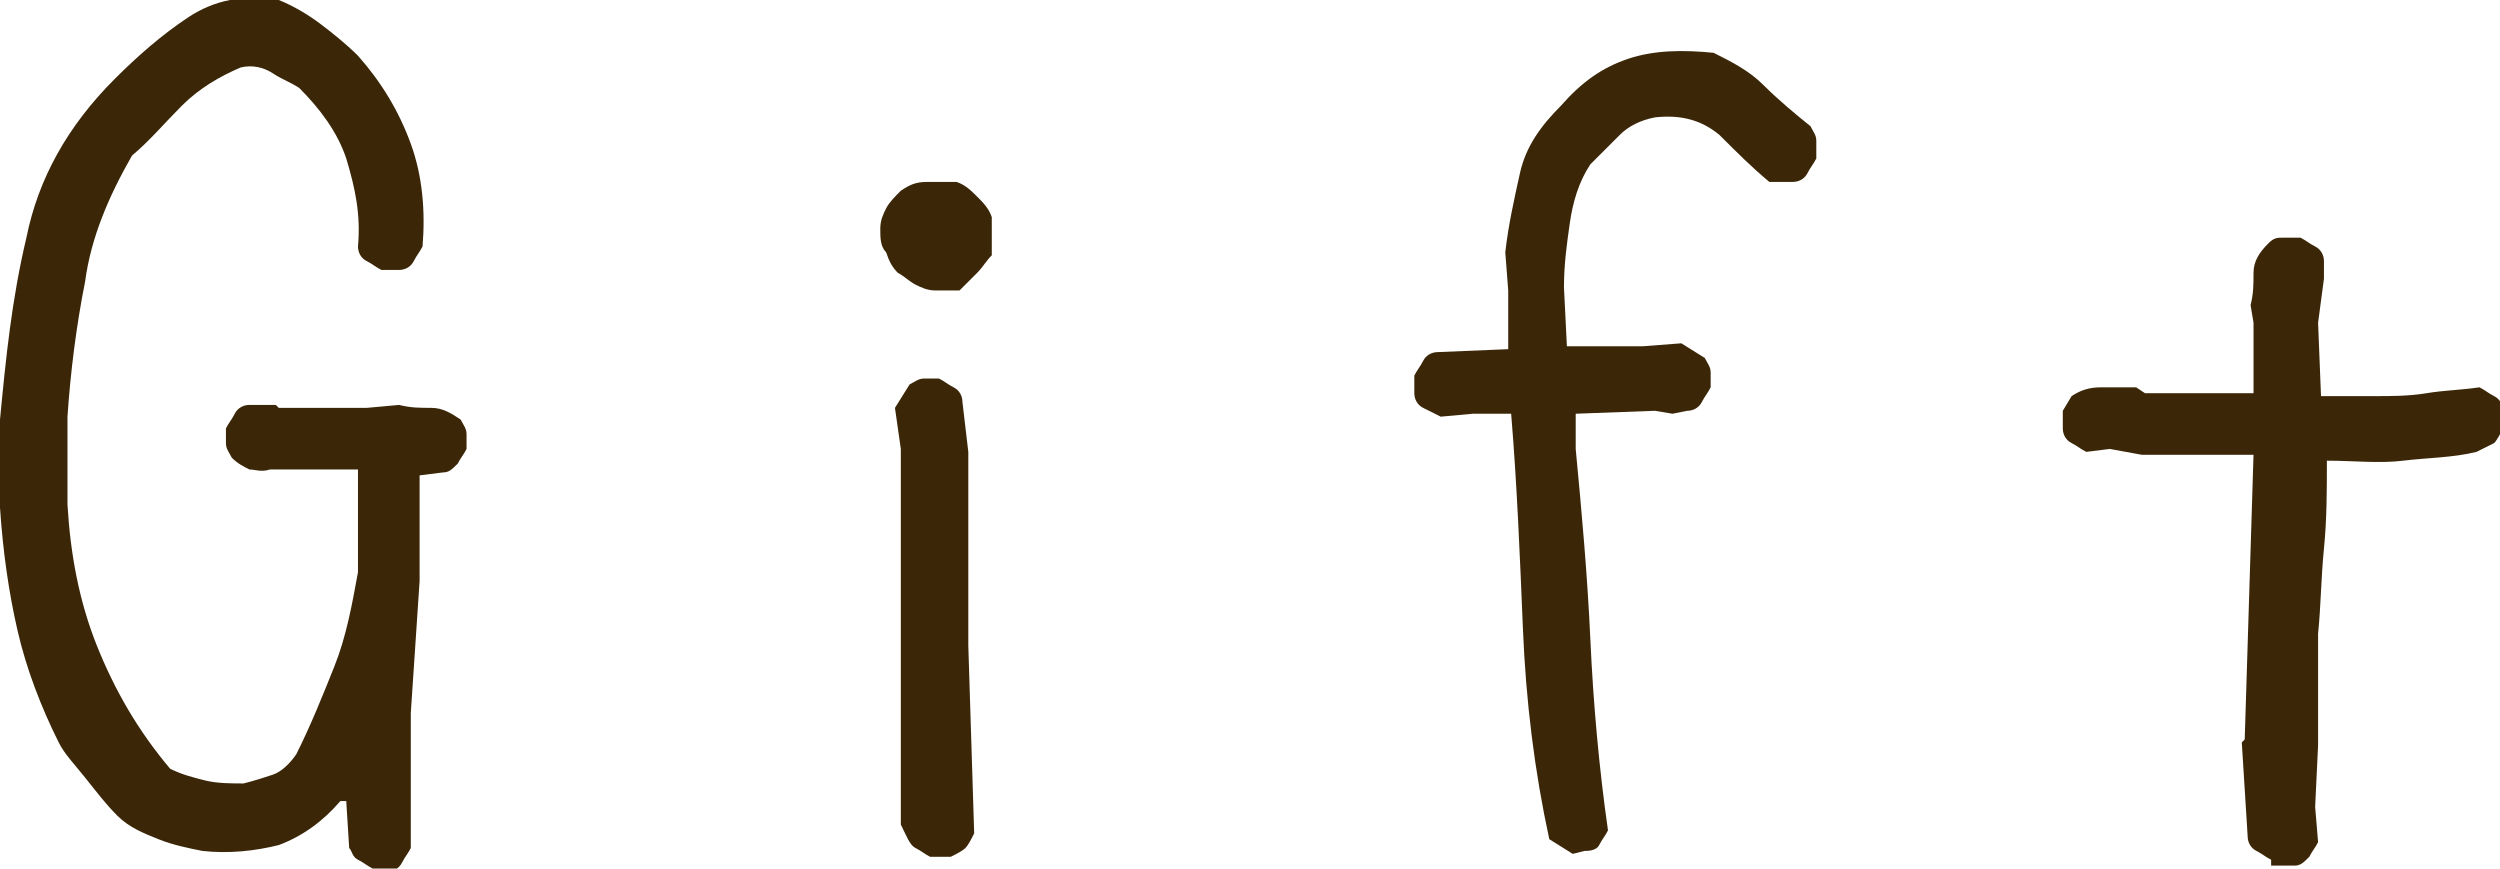
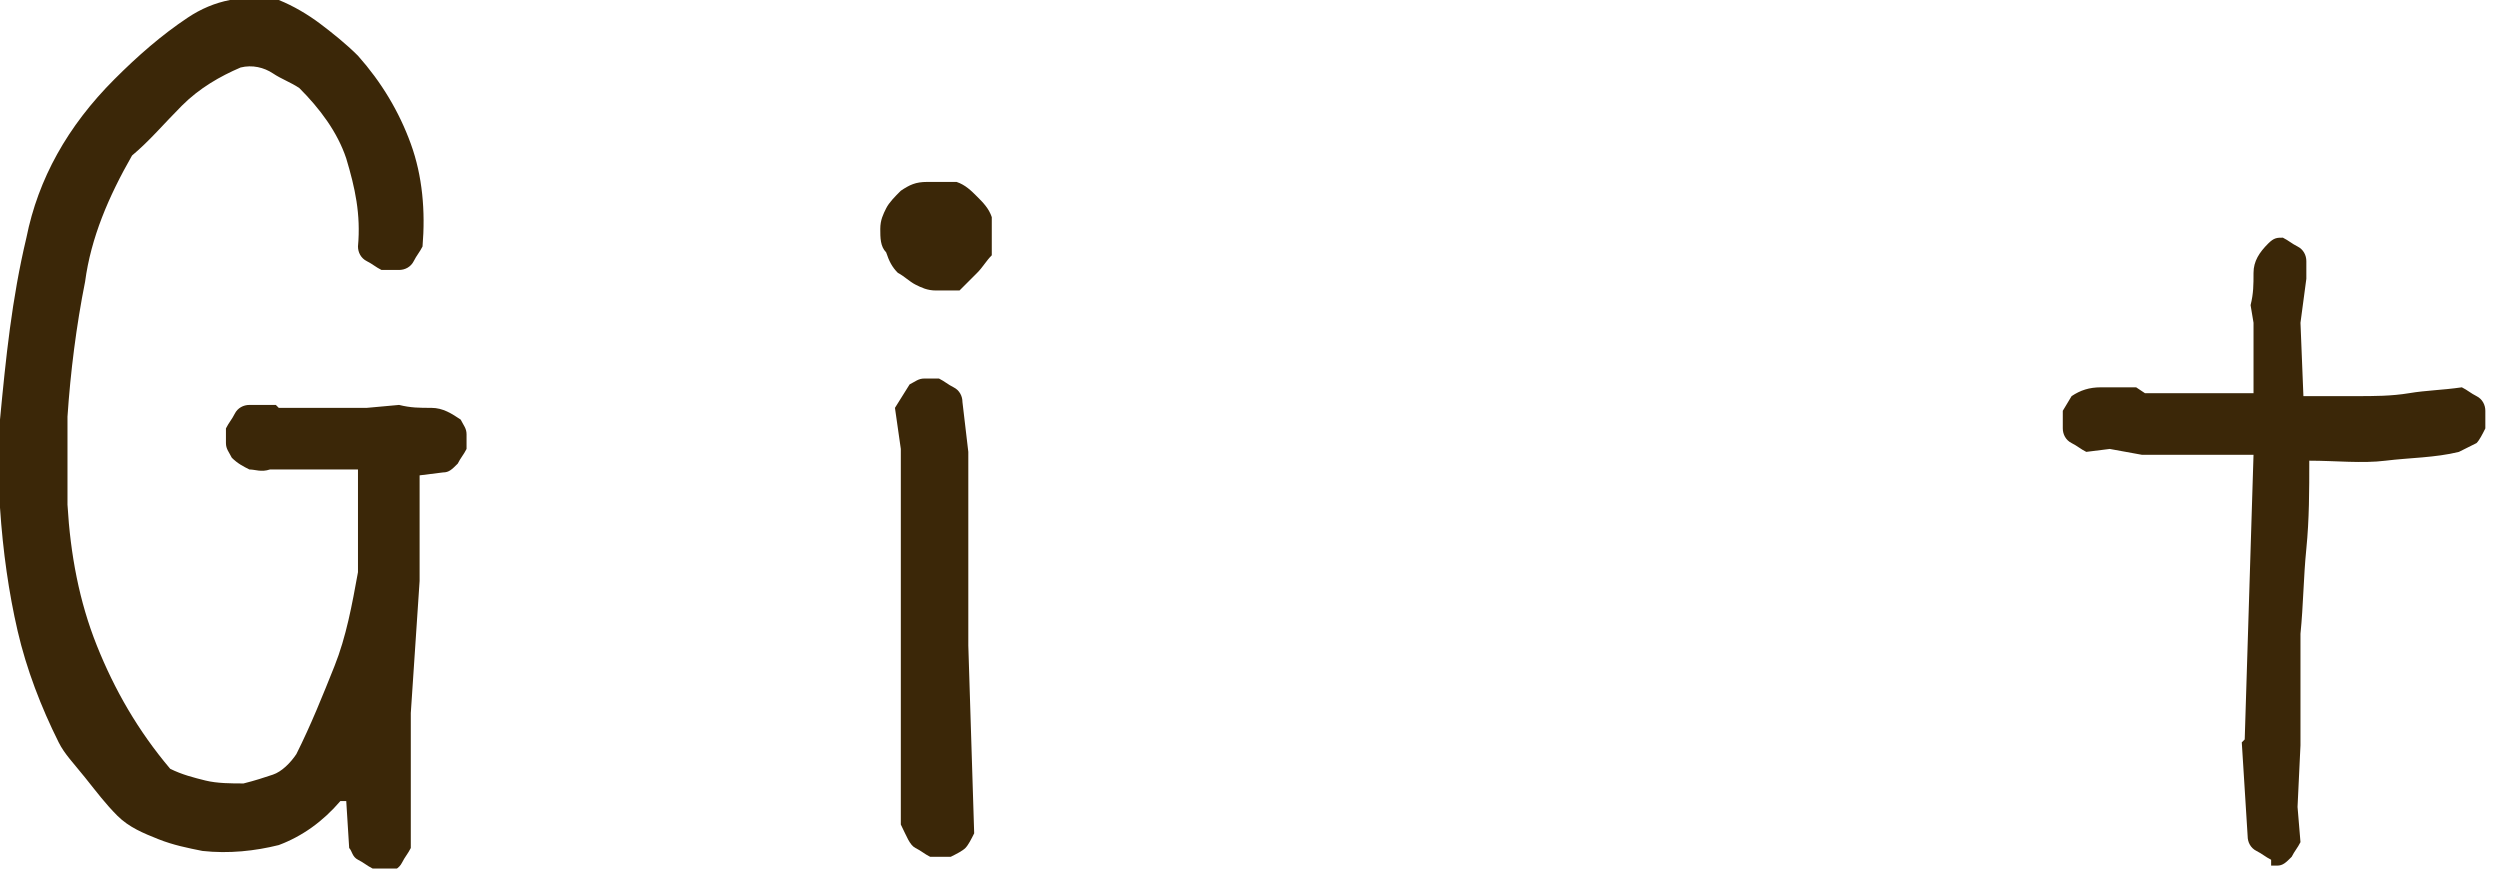
<svg xmlns="http://www.w3.org/2000/svg" version="1.1" id="レイヤー_1" x="0px" y="0px" viewBox="0 0 85.2 29.6" style="enable-background:new 0 0 85.2 29.6;" xml:space="preserve">
  <style type="text/css">
	.st0{enable-background:new    ;}
	.st1{fill:#3B2708;}
</style>
  <g id="レイヤー_2_1_">
    <g id="レイヤー_1-2">
      <g class="st0">
        <path class="st1" d="M12.7,29.6c-0.2-0.1-0.3-0.2-0.5-0.3S12,29,11.9,28.9l-0.1-1.6h-0.2c-0.6,0.7-1.3,1.2-2.1,1.5     C8.7,29,7.8,29.1,6.9,29c-0.5-0.1-1-0.2-1.5-0.4c-0.5-0.2-1-0.4-1.4-0.8c-0.4-0.4-0.7-0.8-1.1-1.3S2.2,25.7,2,25.3     c-0.6-1.2-1.1-2.5-1.4-3.8S0.1,18.8,0,17.3v-3c0.2-2.1,0.4-4.1,0.9-6.2c0.4-2,1.4-3.8,3-5.4c0.8-0.8,1.6-1.5,2.5-2.1     c0.9-0.6,1.9-0.8,3.1-0.6c0.5,0.2,1,0.5,1.4,0.8s0.9,0.7,1.3,1.1C13,2.8,13.6,3.8,14,4.9c0.4,1.1,0.5,2.3,0.4,3.5     c-0.1,0.2-0.2,0.3-0.3,0.5s-0.3,0.3-0.5,0.3H13c-0.2-0.1-0.3-0.2-0.5-0.3s-0.3-0.3-0.3-0.5c0.1-1.1-0.1-2-0.4-3     c-0.3-0.9-0.9-1.7-1.6-2.4C9.9,2.8,9.6,2.7,9.3,2.5S8.6,2.2,8.2,2.3C7.5,2.6,6.8,3,6.2,3.6C5.6,4.2,5.1,4.8,4.5,5.3     C3.7,6.7,3.1,8.1,2.9,9.6c-0.3,1.5-0.5,3.1-0.6,4.6v3c0.1,1.7,0.4,3.3,1,4.8s1.4,2.9,2.5,4.2c0.4,0.2,0.8,0.3,1.2,0.4     s0.9,0.1,1.3,0.1c0.4-0.1,0.7-0.2,1-0.3s0.6-0.4,0.8-0.7c0.5-1,0.9-2,1.3-3c0.4-1,0.6-2.1,0.8-3.2v-3.5h-3     C8.9,16.1,8.7,16,8.5,16c-0.2-0.1-0.4-0.2-0.6-0.4c-0.1-0.2-0.2-0.3-0.2-0.5c0-0.2,0-0.3,0-0.5c0.1-0.2,0.2-0.3,0.3-0.5     s0.3-0.3,0.5-0.3h0.9l0.1,0.1h3l1.1-0.1c0.4,0.1,0.7,0.1,1.1,0.1s0.7,0.2,1,0.4c0.1,0.2,0.2,0.3,0.2,0.5c0,0.2,0,0.3,0,0.5     c-0.1,0.2-0.2,0.3-0.3,0.5c-0.2,0.2-0.3,0.3-0.5,0.3l-0.8,0.1v3.6l-0.3,4.5v4.6c-0.1,0.2-0.2,0.3-0.3,0.5s-0.3,0.3-0.5,0.3H12.7z     " />
        <path class="st1" d="M31.9,9.9c-0.3,0-0.5-0.1-0.7-0.2c-0.2-0.1-0.4-0.3-0.6-0.4c-0.2-0.2-0.3-0.4-0.4-0.7C30,8.4,30,8.1,30,7.8     c0-0.3,0.1-0.5,0.2-0.7c0.1-0.2,0.3-0.4,0.5-0.6c0.3-0.2,0.5-0.3,0.9-0.3c0.3,0,0.7,0,1,0c0.3,0.1,0.5,0.3,0.7,0.5     c0.2,0.2,0.4,0.4,0.5,0.7v1.3c-0.2,0.2-0.3,0.4-0.5,0.6c-0.2,0.2-0.4,0.4-0.6,0.6H31.9z M31.7,29.2c-0.2-0.1-0.3-0.2-0.5-0.3     s-0.3-0.4-0.5-0.8v-6.2v-6.6l-0.2-1.4l0.5-0.8c0.2-0.1,0.3-0.2,0.5-0.2s0.3,0,0.5,0c0.2,0.1,0.3,0.2,0.5,0.3s0.3,0.3,0.3,0.5     l0.2,1.7v6.6l0.2,6.4c-0.1,0.2-0.2,0.4-0.3,0.5c-0.1,0.1-0.3,0.2-0.5,0.3H31.7z" />
-         <path class="st1" d="M53.6,29.1l-0.8-0.5c-0.5-2.3-0.8-4.7-0.9-7.2c-0.1-2.4-0.2-4.9-0.4-7.3h-1.3l-1.1,0.1     c-0.2-0.1-0.4-0.2-0.6-0.3s-0.3-0.3-0.3-0.5v-0.6c0.1-0.2,0.2-0.3,0.3-0.5s0.3-0.3,0.5-0.3l2.4-0.1v-2l-0.1-1.3     c0.1-0.9,0.3-1.8,0.5-2.7c0.2-0.9,0.7-1.6,1.4-2.3c0.7-0.8,1.4-1.3,2.3-1.6s1.9-0.3,2.9-0.2c0.6,0.3,1.2,0.6,1.7,1.1     s1.1,1,1.6,1.4c0.1,0.2,0.2,0.3,0.2,0.5c0,0.2,0,0.3,0,0.6c-0.1,0.2-0.2,0.3-0.3,0.5s-0.3,0.3-0.5,0.3h-0.8     c-0.6-0.5-1.1-1-1.7-1.6c-0.6-0.5-1.3-0.7-2.2-0.6c-0.5,0.1-0.9,0.3-1.2,0.6s-0.7,0.7-1,1c-0.4,0.6-0.6,1.3-0.7,2     c-0.1,0.7-0.2,1.4-0.2,2.2l0.1,2h2.6l1.3-0.1l0.8,0.5c0.1,0.2,0.2,0.3,0.2,0.5c0,0.2,0,0.3,0,0.5c-0.1,0.2-0.2,0.3-0.3,0.5     s-0.3,0.3-0.5,0.3l-0.5,0.1L56.4,14l-2.7,0.1v1.2c0.2,2.1,0.4,4.3,0.5,6.5c0.1,2.2,0.3,4.4,0.6,6.5c-0.1,0.2-0.2,0.3-0.3,0.5     S54.1,29,54,29L53.6,29.1z" />
-         <path class="st1" d="M77.4,29.3c-0.2-0.1-0.3-0.2-0.5-0.3s-0.3-0.3-0.3-0.5l-0.2-3.2l0.1-0.1l0.3-9.7H73l-1.1-0.2l-0.8,0.1     c-0.2-0.1-0.3-0.2-0.5-0.3s-0.3-0.3-0.3-0.5V14l0.3-0.5c0.3-0.2,0.6-0.3,1-0.3s0.8,0,1.2,0l0.3,0.2h3.7v-2.4l-0.1-0.6     c0.1-0.4,0.1-0.7,0.1-1.1s0.2-0.7,0.5-1c0.2-0.2,0.3-0.2,0.5-0.2s0.4,0,0.6,0c0.2,0.1,0.3,0.2,0.5,0.3s0.3,0.3,0.3,0.5v0.6     l-0.2,1.5l0.1,2.5h1.8c0.6,0,1.2,0,1.8-0.1s1.1-0.1,1.8-0.2c0.2,0.1,0.3,0.2,0.5,0.3s0.3,0.3,0.3,0.5v0.6     c-0.1,0.2-0.2,0.4-0.3,0.5c-0.2,0.1-0.4,0.2-0.6,0.3c-0.8,0.2-1.7,0.2-2.5,0.3s-1.7,0-2.6,0c0,1,0,2-0.1,3s-0.1,1.9-0.2,2.9v3.8     l-0.1,2.1l0.1,1.2c-0.1,0.2-0.2,0.3-0.3,0.5c-0.2,0.2-0.3,0.3-0.5,0.3H77.4z" />
+         <path class="st1" d="M77.4,29.3c-0.2-0.1-0.3-0.2-0.5-0.3s-0.3-0.3-0.3-0.5l-0.2-3.2l0.1-0.1l0.3-9.7H73l-1.1-0.2l-0.8,0.1     c-0.2-0.1-0.3-0.2-0.5-0.3s-0.3-0.3-0.3-0.5V14l0.3-0.5c0.3-0.2,0.6-0.3,1-0.3s0.8,0,1.2,0l0.3,0.2h3.7v-2.4l-0.1-0.6     c0.1-0.4,0.1-0.7,0.1-1.1s0.2-0.7,0.5-1c0.2-0.2,0.3-0.2,0.5-0.2c0.2,0.1,0.3,0.2,0.5,0.3s0.3,0.3,0.3,0.5v0.6     l-0.2,1.5l0.1,2.5h1.8c0.6,0,1.2,0,1.8-0.1s1.1-0.1,1.8-0.2c0.2,0.1,0.3,0.2,0.5,0.3s0.3,0.3,0.3,0.5v0.6     c-0.1,0.2-0.2,0.4-0.3,0.5c-0.2,0.1-0.4,0.2-0.6,0.3c-0.8,0.2-1.7,0.2-2.5,0.3s-1.7,0-2.6,0c0,1,0,2-0.1,3s-0.1,1.9-0.2,2.9v3.8     l-0.1,2.1l0.1,1.2c-0.1,0.2-0.2,0.3-0.3,0.5c-0.2,0.2-0.3,0.3-0.5,0.3H77.4z" />
      </g>
    </g>
  </g>
</svg>